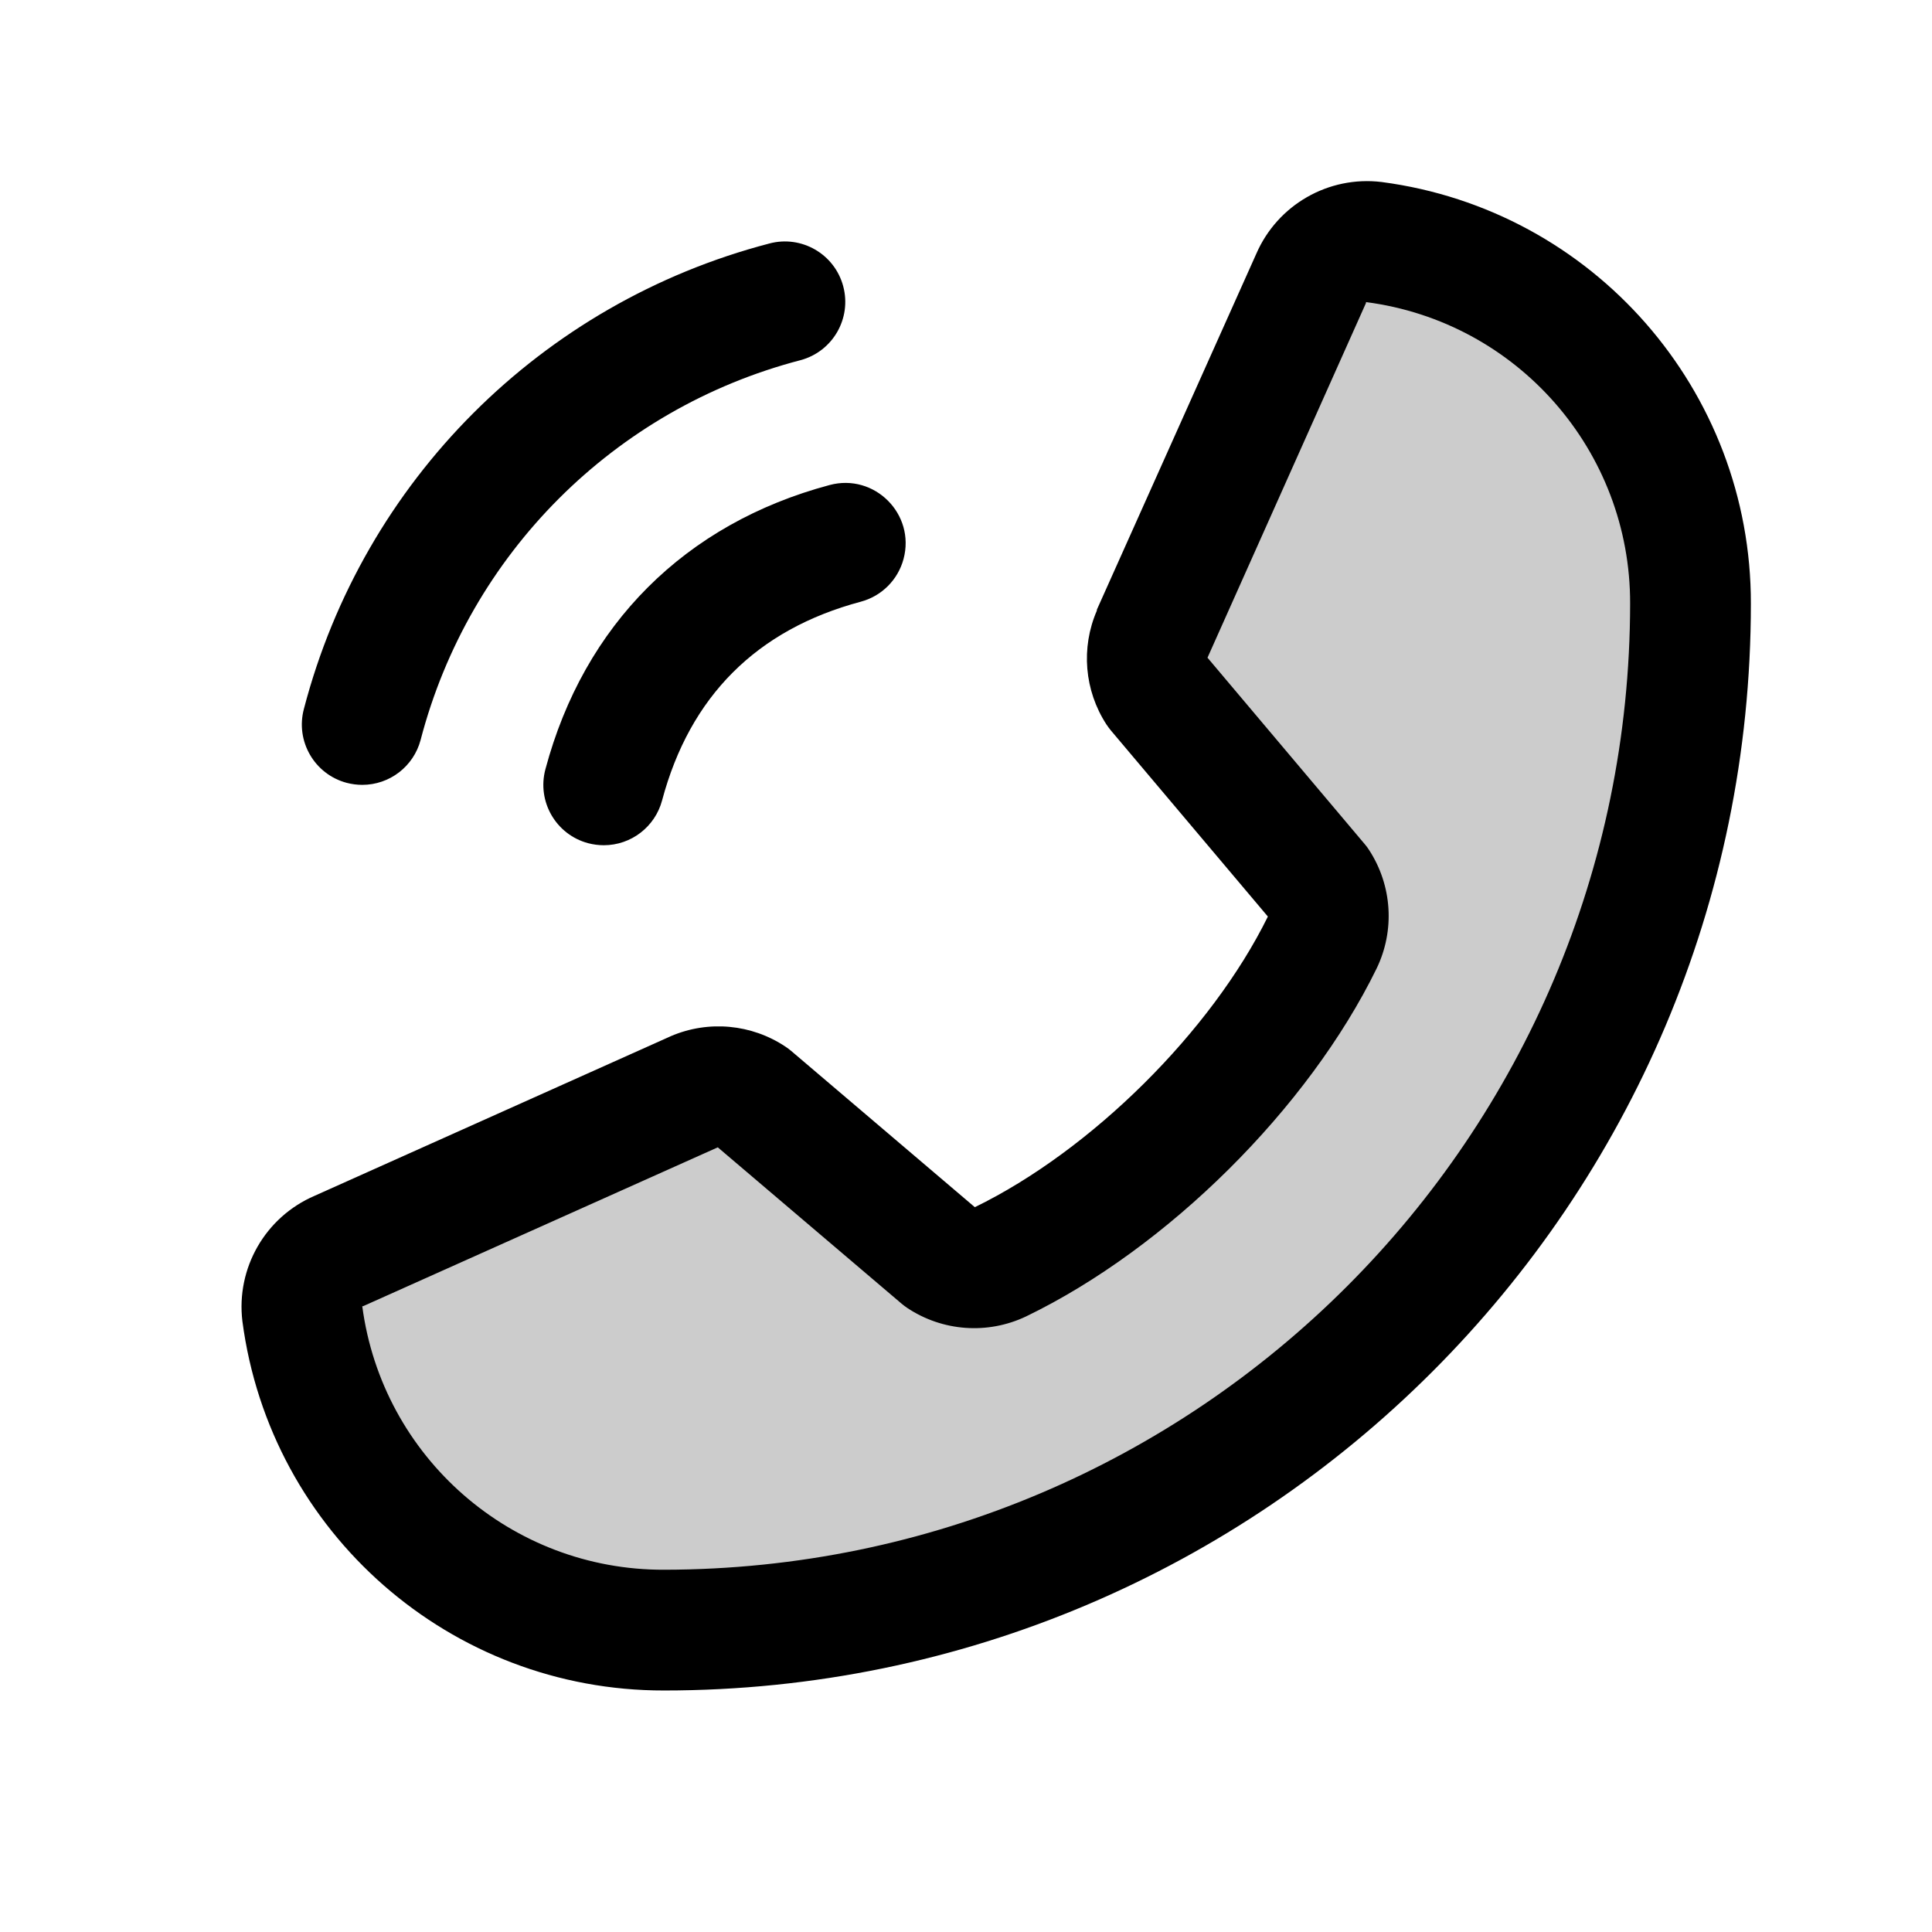
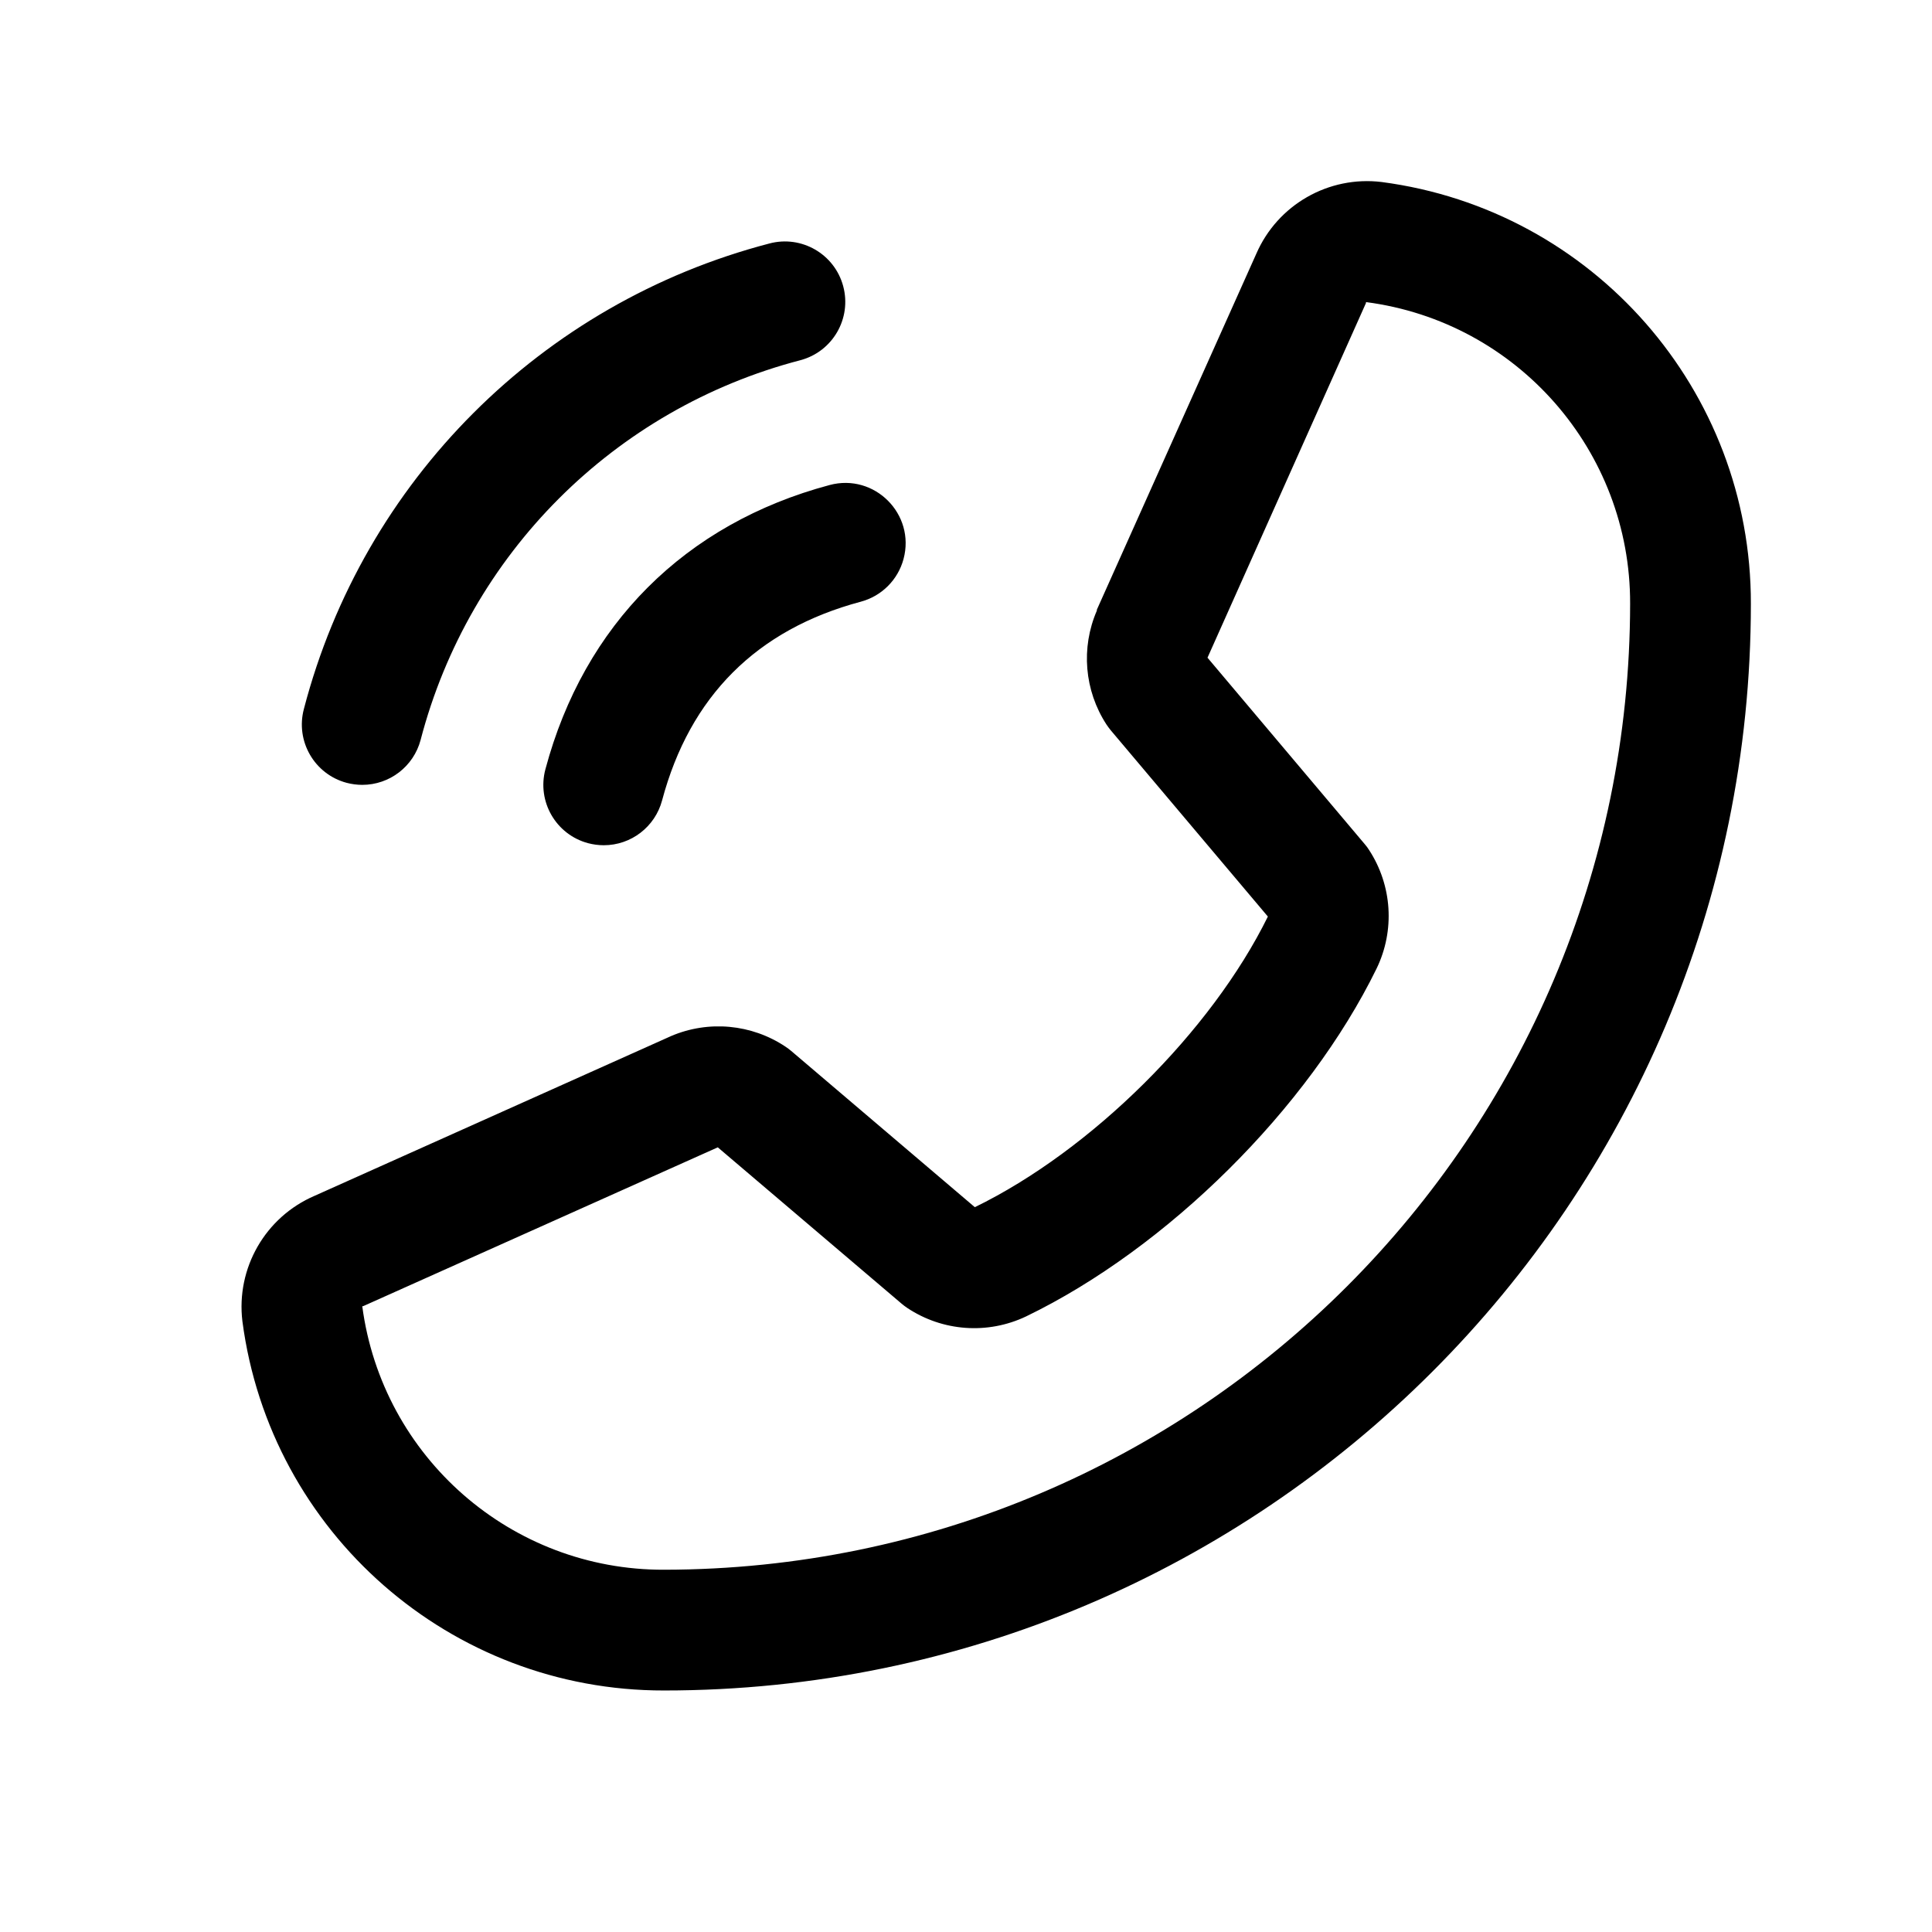
<svg xmlns="http://www.w3.org/2000/svg" width="96" height="96" fill="#000000" viewBox="0 0 256 256">
-   <path d="M 215.94 81.924 C 212.727 57.91 192.229 39.986 168 40.004 C 92.89 40.004 32 100.893 32 176.004 C 31.982 200.233 49.906 220.731 73.92 223.944 C 77.446 224.363 80.825 222.409 82.22 219.144 L 103.35 171.944 C 104.405 169.482 104.157 166.655 102.69 164.414 L 81.32 139.004 C 79.778 136.677 79.573 133.711 80.78 131.194 C 89.05 114.264 106.55 96.974 123.53 88.784 C 126.061 87.582 129.039 87.806 131.36 89.374 L 156.36 110.674 C 158.611 112.172 161.466 112.431 163.95 111.364 L 211.11 90.234 C 214.391 88.848 216.359 85.46 215.94 81.924 Z" opacity="0.2" style="transform-box: fill-box; transform-origin: 50% 50%;" transform="matrix(-1, 0, 0, -1, 0, -0)" />
  <path d="M 144.27 218.072 C 145.412 222.342 149.8 224.877 154.07 223.732 C 184.268 215.853 207.851 192.27 215.73 162.072 C 216.874 157.803 214.34 153.414 210.07 152.272 C 209.394 152.095 208.698 152.004 208 152.002 C 204.375 152.002 201.203 154.439 200.27 157.942 C 193.844 182.594 174.592 201.846 149.94 208.272 C 145.666 209.41 143.126 213.8 144.27 218.072 Z M 141.94 176.272 C 155.73 172.592 164.59 163.732 168.27 149.942 C 169.203 146.439 172.375 144.002 176 144.002 C 176.698 144.004 177.394 144.095 178.07 144.272 C 182.34 145.414 184.874 149.803 183.73 154.072 C 178.61 173.232 165.23 186.612 146.07 191.732 C 140.119 193.322 134.679 187.874 136.278 181.925 C 137.02 179.165 139.178 177.01 141.94 176.272 L 141.94 176.272 Z M 223.88 80.922 C 220.191 52.891 196.272 31.951 168 32.002 C 88.6 32.002 24 96.602 24 176.002 C 23.949 204.275 44.889 228.194 72.92 231.882 C 79.957 232.741 86.721 228.867 89.54 222.362 L 110.66 175.212 L 110.66 175.092 C 112.794 170.168 112.317 164.501 109.39 160.002 C 109.21 159.732 109.02 159.482 108.82 159.232 L 88 134.552 C 95.49 119.332 111.41 103.552 126.83 96.042 L 151.17 116.752 C 151.409 116.953 151.659 117.14 151.92 117.312 C 156.415 120.311 162.121 120.837 167.09 118.712 L 167.22 118.652 L 214.33 97.542 C 220.846 94.733 224.734 87.967 223.88 80.922 L 223.88 80.922 Z M 208 82.922 C 208 82.922 207.93 82.922 207.89 82.922 L 160.89 103.972 L 136.54 83.262 C 136.303 83.062 136.056 82.875 135.8 82.702 C 131.116 79.577 125.135 79.144 120.05 81.562 C 101.32 90.612 82.65 109.142 73.59 127.672 C 71.149 132.719 71.529 138.675 74.59 143.372 C 74.759 143.643 74.95 143.901 75.16 144.142 L 96 168.852 L 75 215.852 C 74.996 215.892 74.996 215.932 75 215.972 C 54.937 213.355 39.945 196.235 40 176.002 C 40.077 105.342 97.339 48.079 168 48.002 C 188.219 47.933 205.345 62.888 208 82.932 L 208 82.922 Z" style="transform-box: fill-box; transform-origin: 50% 50%;" transform="matrix(-1, 0, 0, -1, -0, 0)" />
</svg>